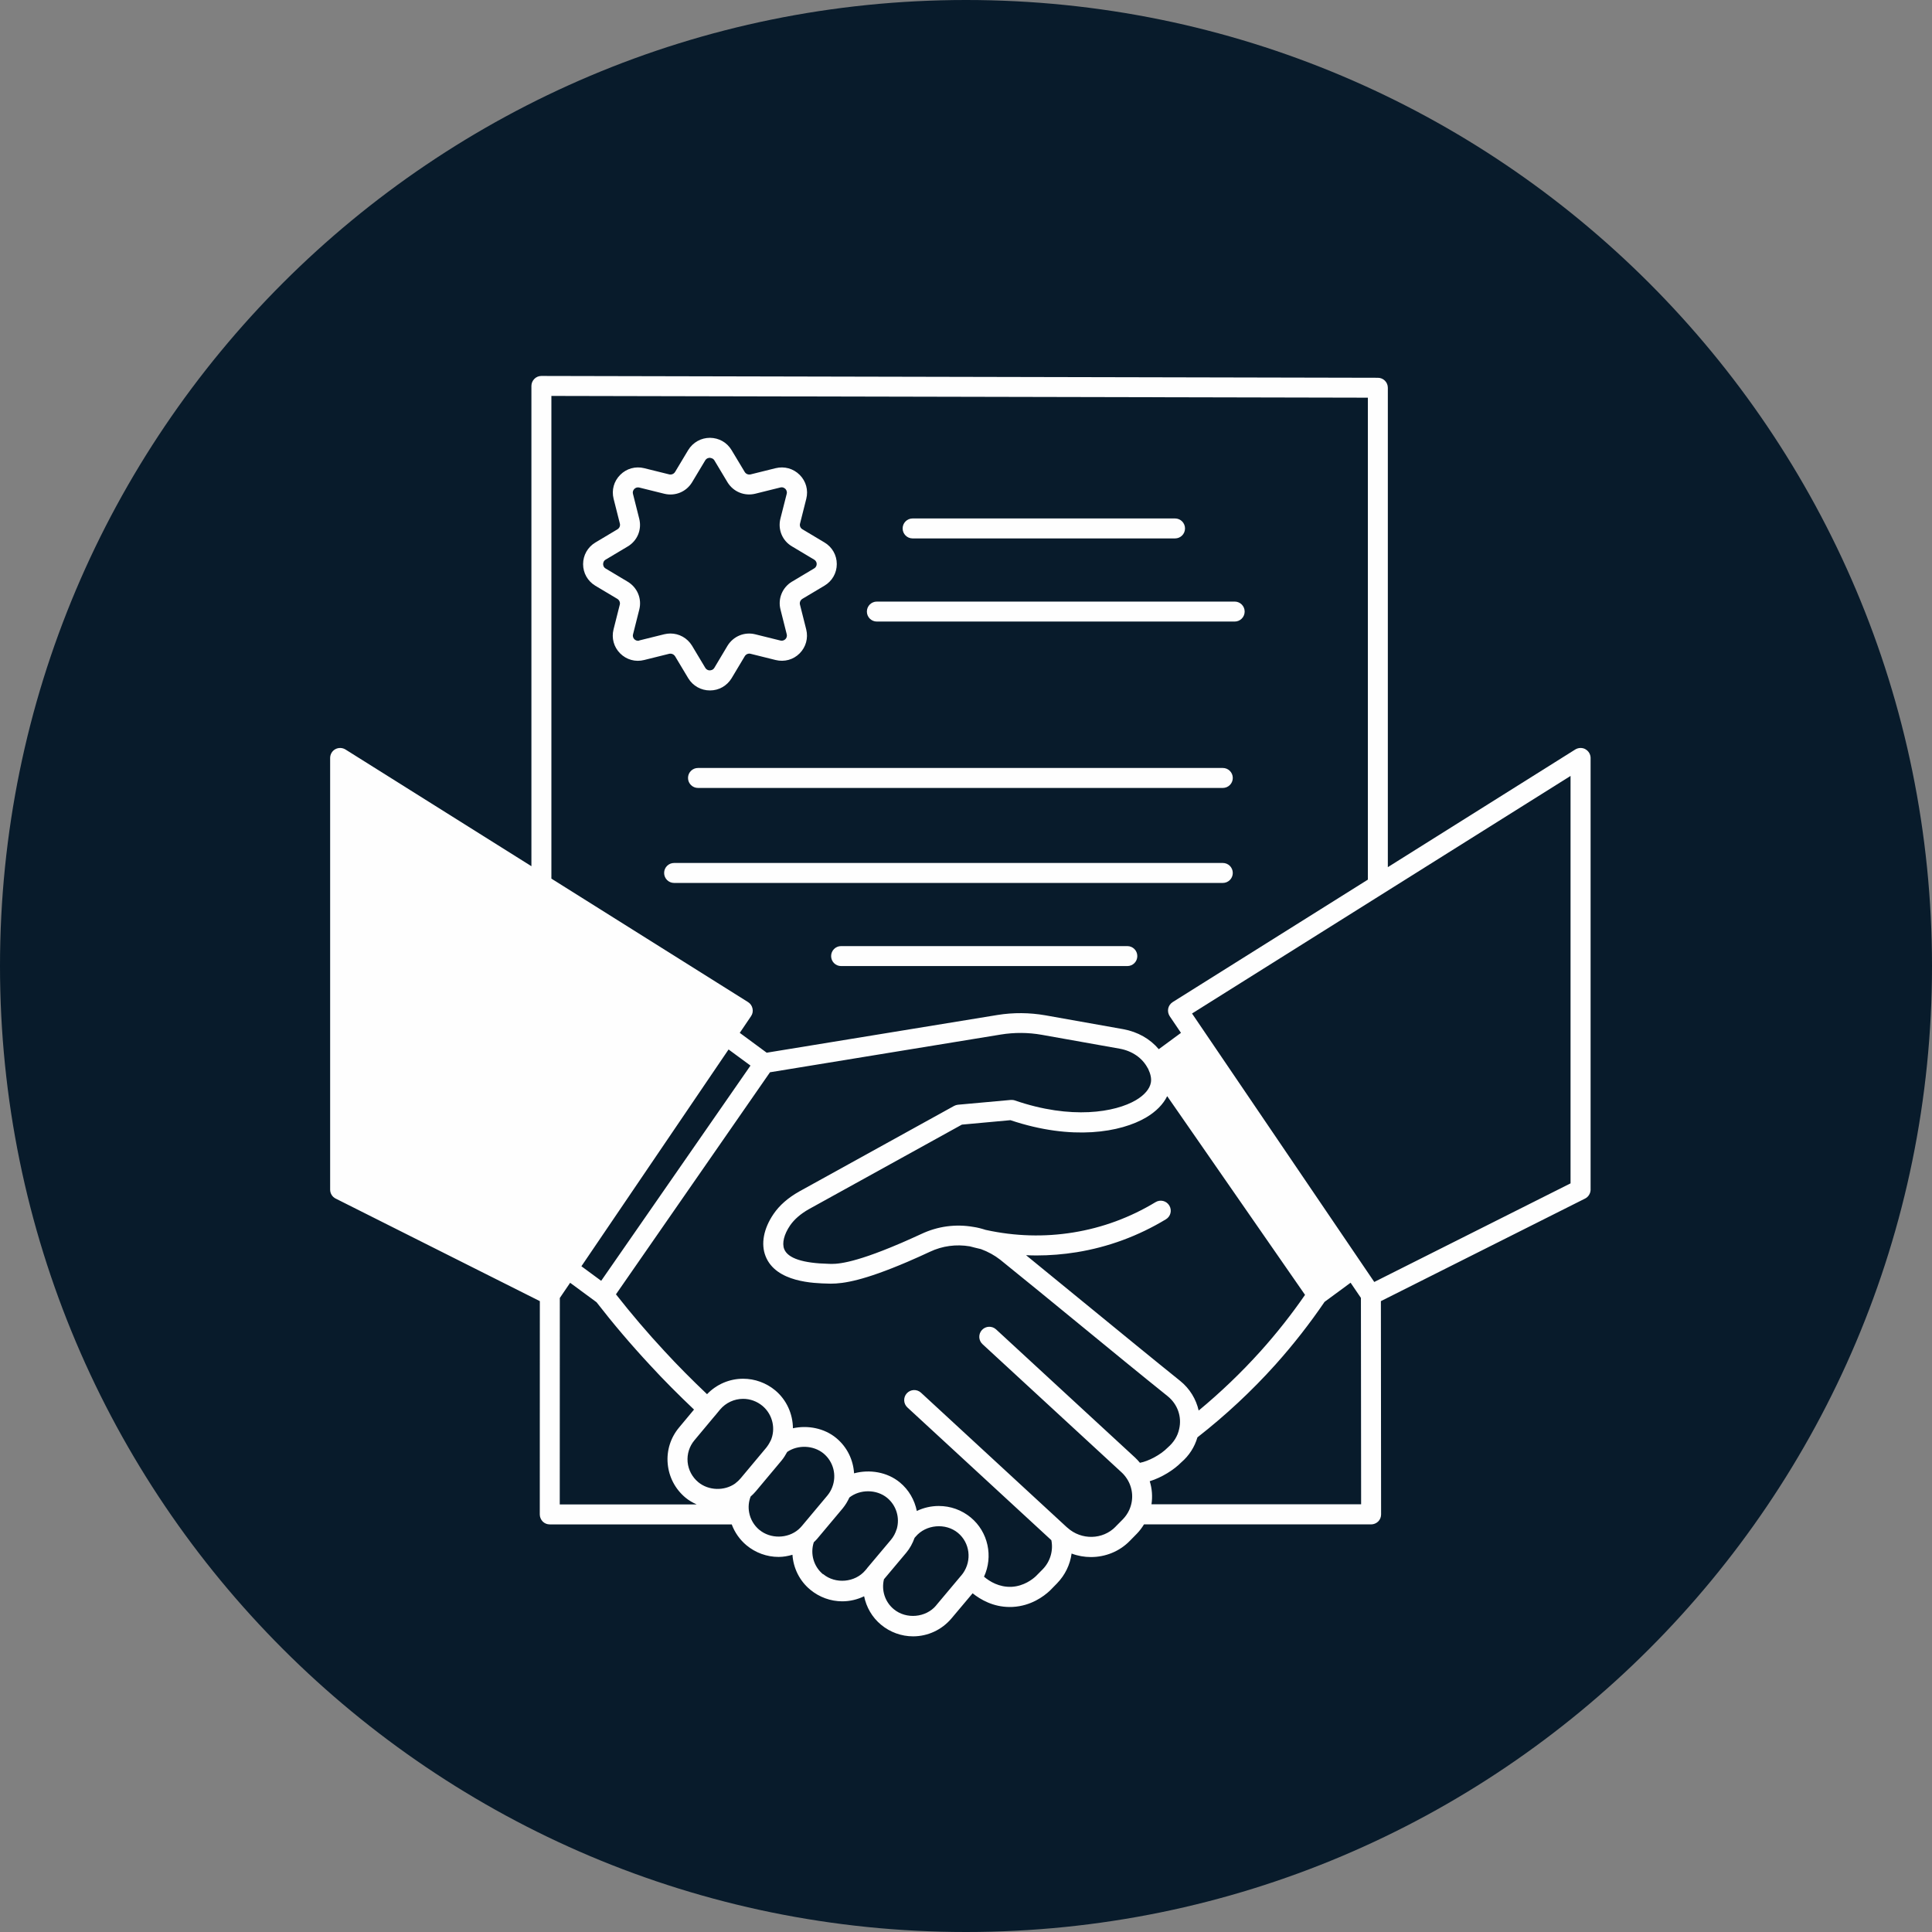
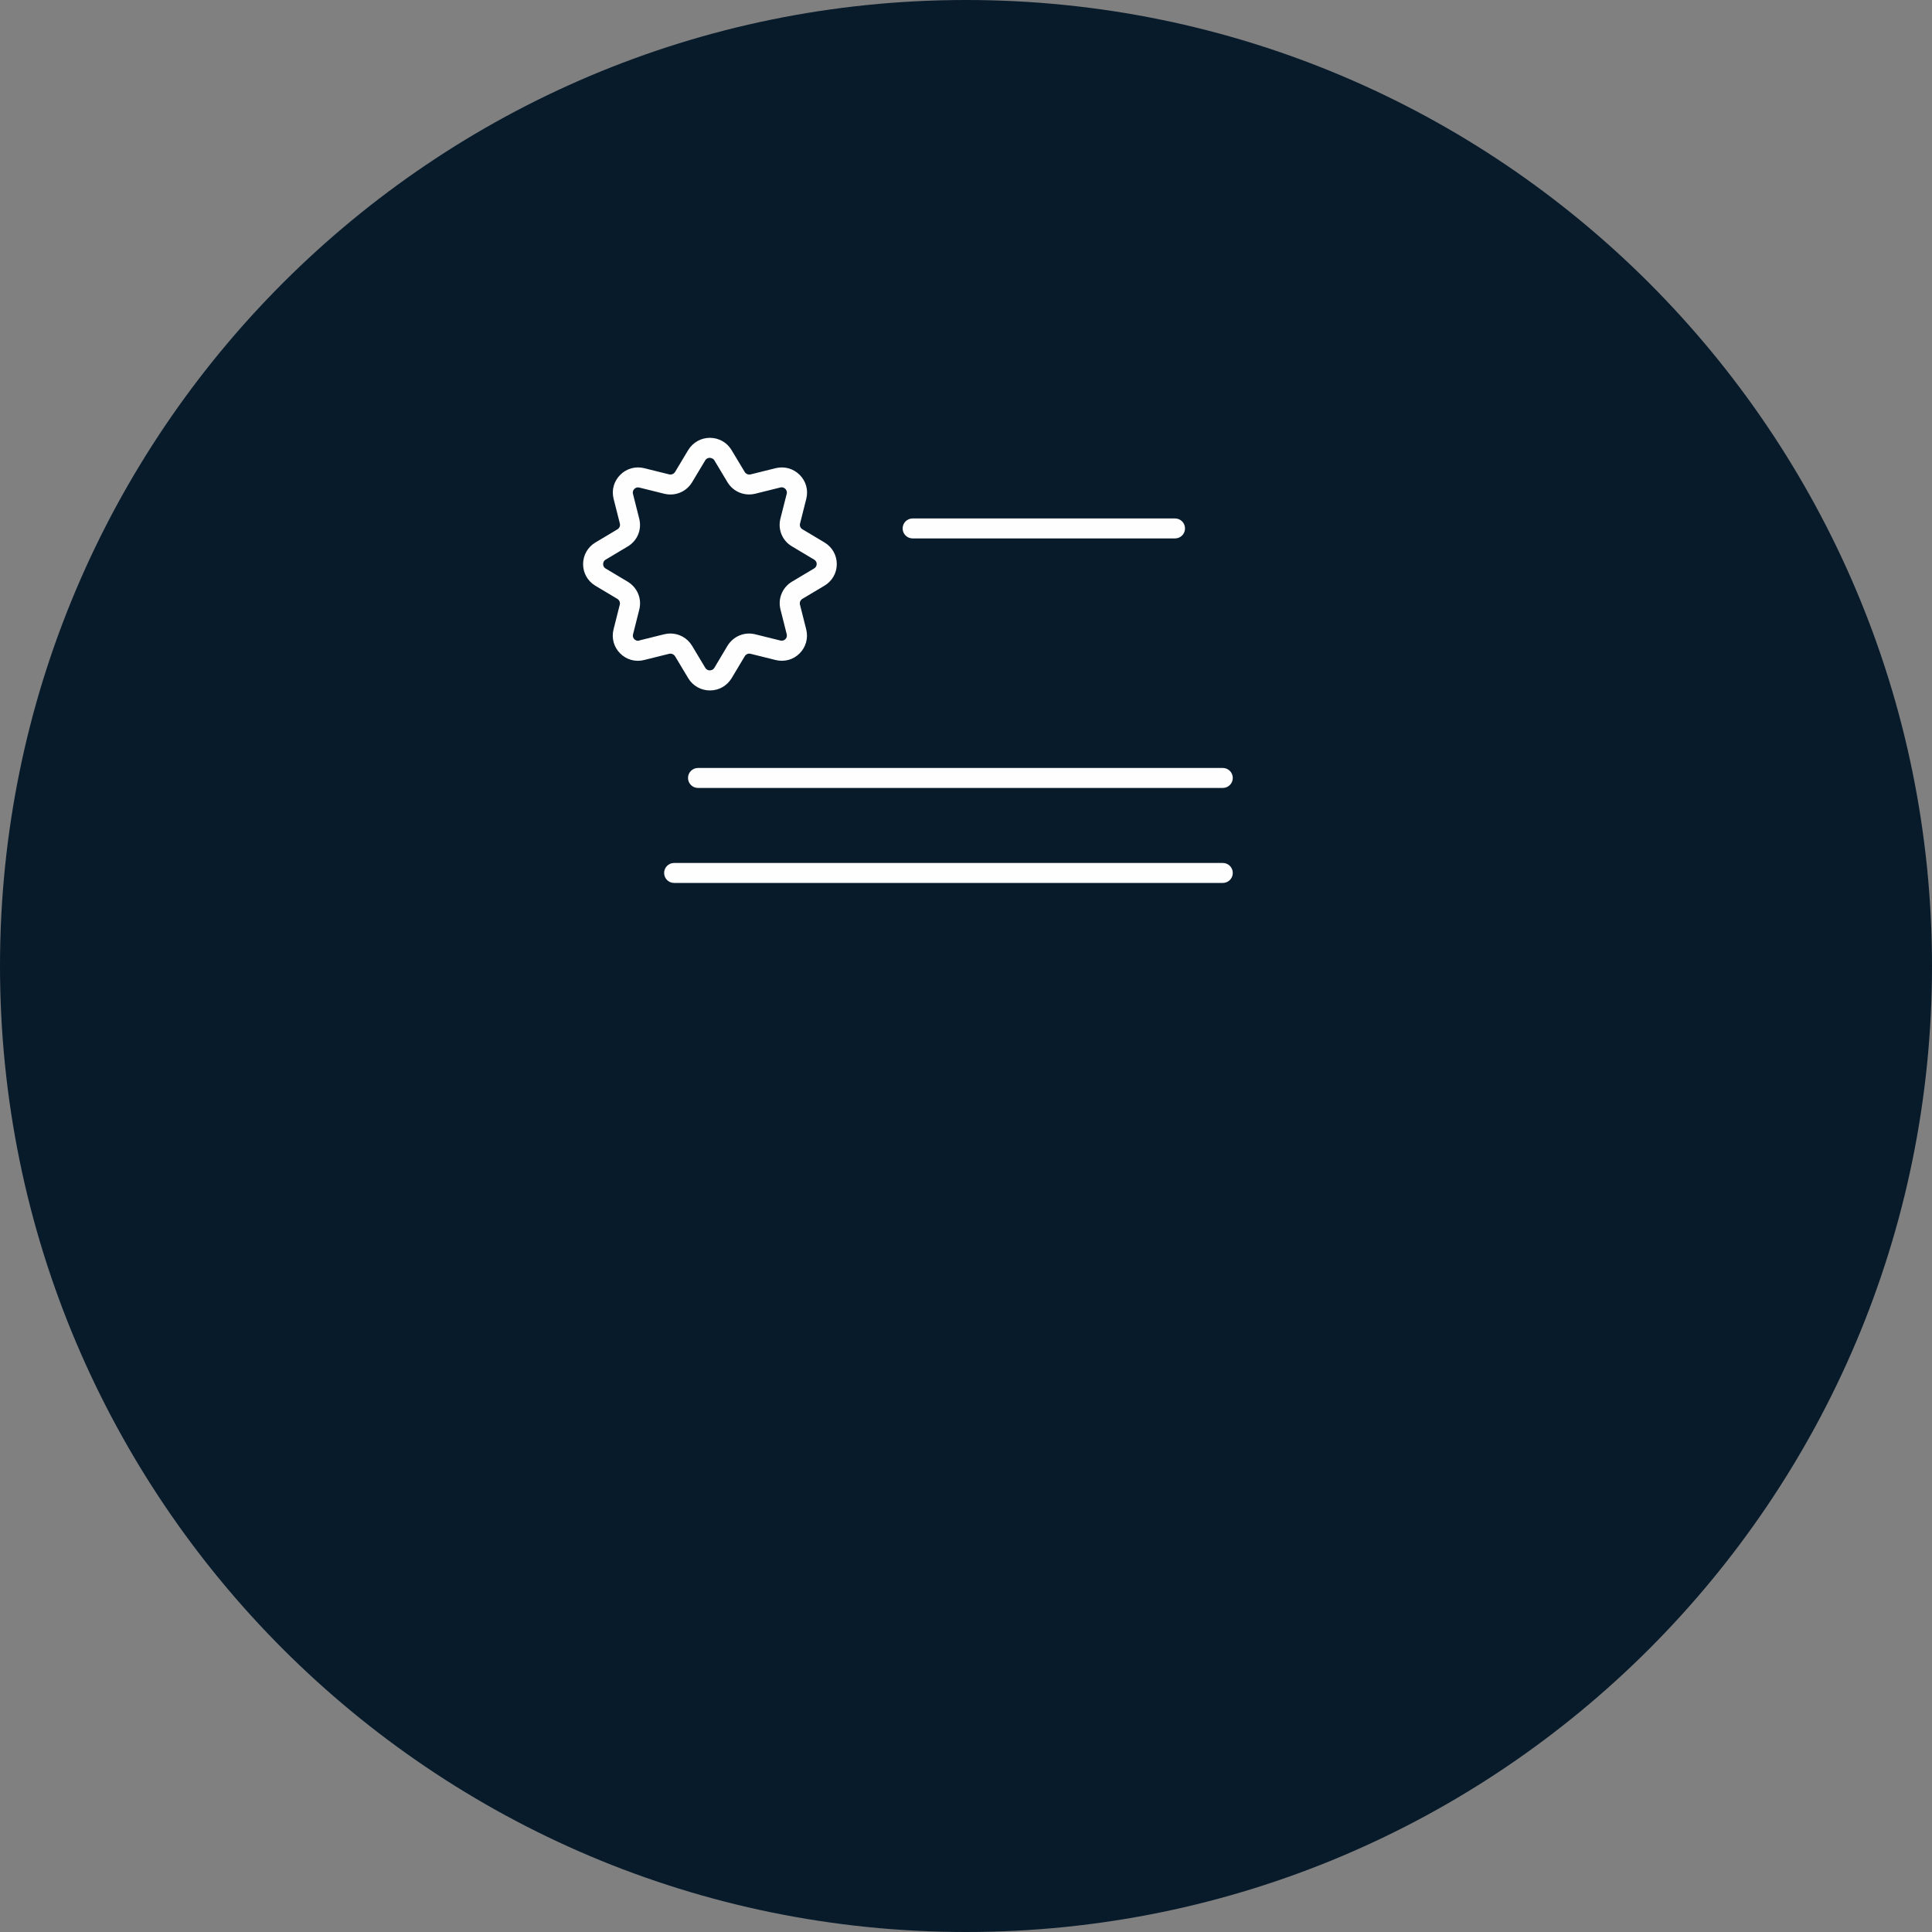
<svg xmlns="http://www.w3.org/2000/svg" xml:space="preserve" width="40.577mm" height="40.577mm" style="shape-rendering:geometricPrecision; text-rendering:geometricPrecision; image-rendering:optimizeQuality; fill-rule:evenodd; clip-rule:evenodd" viewBox="0 0 286.34 286.34">
  <rect x="0" y="0" width="286.34" height="286.34" fill="#808080" stroke="none" />
  <defs>
    <style type="text/css">  .fil0 {fill:#081B2B} .fil1 {fill:#FEFEFE;fill-rule:nonzero}  </style>
  </defs>
  <g id="Слой_x0020_1">
    <g id="_2523794808912">
-       <path class="fil0" d="M143.17 0c79.07,0 143.17,64.1 143.17,143.17 0,79.07 -64.1,143.17 -143.17,143.17 -79.07,0 -143.17,-64.1 -143.17,-143.17 0,-79.07 64.1,-143.17 143.17,-143.17z" />
+       <path class="fil0" d="M143.17 0c79.07,0 143.17,64.1 143.17,143.17 0,79.07 -64.1,143.17 -143.17,143.17 -79.07,0 -143.17,-64.1 -143.17,-143.17 0,-79.07 64.1,-143.17 143.17,-143.17" />
      <g>
-         <path class="fil1" d="M234.98 111.04c-0.47,-0.26 -1.05,-0.24 -1.51,0.04l-27.78 17.44 0 -71.05c0,-0.82 -0.66,-1.48 -1.48,-1.48l-123.96 -0.27 -0 0 -0 0 -0.02 0c-0.39,0 -0.76,0.16 -1.03,0.43 -0.28,0.28 -0.44,0.66 -0.44,1.05l0 71.18 -27.56 -17.3c-0.46,-0.28 -1.03,-0.3 -1.51,-0.04 -0.47,0.26 -0.76,0.76 -0.76,1.3l0 63.98c0,0.56 0.32,1.07 0.82,1.32l30.26 15.2 -0.01 31.61c0,0.39 0.16,0.77 0.43,1.05 0.28,0.28 0.65,0.43 1.05,0.43l26.97 0c0.44,1.19 1.19,2.26 2.18,3.09 1.33,1.11 3.02,1.73 4.77,1.73 0.7,0 1.39,-0.13 2.05,-0.32 0.13,1.97 1.04,3.86 2.64,5.18 1.34,1.11 3.02,1.72 4.74,1.72 1.14,0 2.25,-0.27 3.24,-0.75 0.33,1.62 1.18,3.12 2.51,4.22 1.34,1.11 3.02,1.72 4.74,1.72 2.2,0 4.27,-0.97 5.69,-2.65l3.14 -3.73c1.19,0.95 3.06,2.03 5.5,2.03 0.15,0 0.3,-0 0.45,-0.01 2.7,-0.15 4.58,-1.55 5.5,-2.41l1.05 -1.07c1.2,-1.23 1.95,-2.79 2.17,-4.43 0.92,0.35 1.9,0.52 2.87,0.52 2.11,0 4.21,-0.81 5.76,-2.4l1.06 -1.08c0.41,-0.42 0.74,-0.88 1.04,-1.36l33.66 0c0.39,0 0.77,-0.16 1.05,-0.43 0.28,-0.28 0.43,-0.66 0.43,-1.05l-0.03 -31.61 30.26 -15.2c0.48,-0.24 0.79,-0.73 0.82,-1.26l0 -64.09c-0.02,-0.52 -0.31,-0.99 -0.76,-1.24zm-153.25 -52.36l121 0.26 0 71.43 -28.93 18.15c-0.34,0.22 -0.58,0.56 -0.66,0.95 -0.08,0.39 -0,0.8 0.22,1.14l1.67 2.47 -3.29 2.42c-1.28,-1.52 -3.11,-2.57 -5.23,-2.96l-11.57 -2.06c-2.36,-0.41 -4.75,-0.43 -7.11,-0.05l-34.2 5.59 -3.99 -2.94 1.67 -2.47c0.23,-0.33 0.31,-0.74 0.22,-1.14 -0.08,-0.39 -0.32,-0.74 -0.66,-0.95l-29.15 -18.3 0 -71.56zm95.93 150.4c-0.38,-1.7 -1.32,-3.27 -2.75,-4.42 -4.07,-3.27 -8.59,-6.98 -13.09,-10.66 -3.33,-2.73 -6.64,-5.44 -9.75,-7.97 0.51,0.02 1.02,0.04 1.53,0.04 1.99,0 3.99,-0.16 5.97,-0.48 4.69,-0.76 9.14,-2.41 13.23,-4.88 0.7,-0.42 0.93,-1.33 0.5,-2.04 -0.42,-0.7 -1.33,-0.93 -2.04,-0.5 -3.77,2.28 -7.86,3.79 -12.18,4.49 -4.29,0.7 -8.65,0.57 -12.95,-0.37 -0.02,-0 -0.04,-0.01 -0.05,-0.01 -0.62,-0.2 -1.24,-0.36 -1.81,-0.44 -2.63,-0.46 -5.29,-0.1 -7.71,1.04 -1.08,0.5 -2.05,0.93 -2.9,1.3l-0.33 0.14c-7.24,3.1 -9.52,3.04 -10.5,2.99 -3.84,-0.09 -6.06,-0.82 -6.6,-2.18 -0.35,-0.88 -0.03,-2.19 0.87,-3.51 0.62,-0.9 1.56,-1.72 2.8,-2.42l22.66 -12.52 7.2 -0.66c9.14,3.07 16.37,1.81 20.12,-0.41 1.47,-0.87 2.52,-1.95 3.11,-3.15l20.43 29.45c-1.99,2.88 -4.2,5.69 -6.61,8.37 -2.83,3.14 -5.91,6.09 -9.17,8.79zm-88.57 -19.26l-2.92 -2.15 21.81 -32.13 3.25 2.39 -22.13 31.9zm-6.12 2.55l1.53 -2.25 3.91 2.88c2.45,3.16 5.1,6.28 7.89,9.28 2.09,2.28 4.31,4.49 6.56,6.63l-2.2 2.64c-1.27,1.51 -1.88,3.43 -1.7,5.39 0.18,1.97 1.11,3.75 2.63,5.02 0.5,0.42 1.07,0.74 1.66,1.01l-20.29 0 0.01 -30.59zm31.23 21.17c-0.18,0.38 -0.4,0.73 -0.65,1.04l-3.78 4.52c-0.25,0.29 -0.46,0.49 -0.65,0.63 -0.06,0.04 -0.11,0.08 -0.15,0.13 -1.6,1.14 -3.95,1.08 -5.48,-0.19 -0.91,-0.76 -1.47,-1.82 -1.58,-3 -0.1,-1.17 0.26,-2.32 1.02,-3.22l3.03 -3.63c0,-0.01 0.01,-0.01 0.02,-0.01 0.01,-0.01 0.01,-0.02 0.02,-0.03l0.72 -0.87c0.85,-1.01 2.1,-1.59 3.42,-1.59 1.04,0 2.05,0.37 2.86,1.04 1.52,1.27 2.01,3.41 1.21,5.19zm-1.66 13.2c-0.79,-0.66 -1.33,-1.58 -1.51,-2.58 -0.15,-0.8 -0.07,-1.61 0.22,-2.36 0.25,-0.22 0.51,-0.47 0.78,-0.79l3.8 -4.54c0.32,-0.39 0.59,-0.82 0.84,-1.28 1.57,-1.08 3.88,-1.01 5.39,0.23 1.46,1.22 1.98,3.22 1.28,5.01 -0.16,0.43 -0.4,0.84 -0.72,1.23l-3.77 4.5c-0.16,0.19 -0.33,0.36 -0.51,0.52 -1.61,1.39 -4.18,1.41 -5.79,0.06zm9.44 6.58c-1.4,-1.16 -1.92,-3.04 -1.37,-4.74 0.16,-0.16 0.32,-0.3 0.48,-0.49l3.8 -4.53c0.42,-0.51 0.74,-1.06 1,-1.62 1.57,-1.23 4.02,-1.24 5.6,0.06 1.35,1.12 1.91,2.94 1.41,4.64 -0,0.01 -0.01,0.02 -0.02,0.03 -0.17,0.56 -0.46,1.1 -0.83,1.54l-3.54 4.21c-0.01,0.01 -0.01,0.03 -0.02,0.04l-0.24 0.28c-1.51,1.8 -4.42,2.08 -6.26,0.55zm16.76 4.63c-1.51,1.8 -4.42,2.08 -6.27,0.55 -1.31,-1.08 -1.86,-2.8 -1.46,-4.44l3.31 -3.94c0.54,-0.64 0.94,-1.4 1.23,-2.2l0.16 -0.18c1.51,-1.8 4.44,-2.07 6.27,-0.55 1.75,1.45 2.1,4.05 0.74,5.99 -0.03,0.05 -0.08,0.1 -0.18,0.23l-3.81 4.54zm26.6 -11.68c-1.89,1.94 -5.06,2.03 -7.14,0.15 -0.04,-0.04 -0.07,-0.07 -0.12,-0.1l-21.58 -19.91c-0.6,-0.55 -1.54,-0.52 -2.1,0.09 -0.55,0.6 -0.52,1.54 0.09,2.1l21.33 19.67c0.31,1.54 -0.16,3.17 -1.29,4.32l-1.01 1.02c-0.47,0.44 -1.76,1.47 -3.59,1.57 -1.85,0.08 -3.26,-0.79 -4.09,-1.5 1.38,-2.98 0.63,-6.63 -1.97,-8.78 -1.35,-1.11 -2.99,-1.7 -4.74,-1.7 -1.14,0 -2.25,0.26 -3.25,0.74 -0.33,-1.63 -1.18,-3.13 -2.51,-4.23 -1.88,-1.55 -4.49,-1.97 -6.79,-1.35 -0.12,-1.99 -1.03,-3.9 -2.64,-5.23 -1.76,-1.46 -4.21,-1.93 -6.42,-1.45 -0.02,-2.12 -0.93,-4.2 -2.63,-5.62 -1.34,-1.11 -3.03,-1.72 -4.75,-1.72 -2.03,0 -3.95,0.83 -5.35,2.29 -2.17,-2.06 -4.3,-4.19 -6.32,-6.39 -2.53,-2.72 -4.93,-5.55 -7.18,-8.41l22.83 -32.91 34.19 -5.59c2.03,-0.33 4.09,-0.32 6.11,0.04l11.56 2.06c1.83,0.34 3.32,1.37 4.1,2.84 0.04,0.07 0.08,0.14 0.13,0.2 -0.01,-0.01 -0.04,-0.05 -0.04,-0.05 0,0 0,0 0,0 0.37,0.78 0.5,1.43 0.4,2.02 -0.16,0.93 -0.94,1.85 -2.2,2.6 -3.07,1.82 -9.61,2.93 -17.94,0.06 -0.2,-0.07 -0.41,-0.09 -0.62,-0.08l-7.83 0.71c-0.2,0.02 -0.4,0.08 -0.58,0.18l-22.95 12.68c-1.65,0.93 -2.93,2.05 -3.8,3.33 -1.48,2.16 -1.91,4.45 -1.18,6.27 1.53,3.87 7.17,4 9.28,4.05 0.12,0 0.25,0.01 0.38,0.01 1.94,0 4.9,-0.47 11.38,-3.24l0.34 -0.15c0.88,-0.38 1.87,-0.82 2.98,-1.34 1.85,-0.87 3.87,-1.14 5.91,-0.8 0.49,0.13 1.03,0.27 1.65,0.41 1.06,0.39 2.02,0.92 2.86,1.58 3.65,2.94 7.66,6.23 11.7,9.54 4.5,3.69 9.03,7.41 13.11,10.68 1.47,1.19 2.13,3.05 1.7,4.87 -0.22,1.04 -0.78,1.95 -1.7,2.75 -1.07,1.09 -2.87,2.02 -4.11,2.25 -0.24,-0.29 -0.49,-0.56 -0.74,-0.79l-20.58 -18.98c-0.6,-0.55 -1.54,-0.52 -2.1,0.09 -0.55,0.6 -0.52,1.54 0.09,2.1l20.6 18.99c0.28,0.25 0.54,0.56 0.8,0.95 0.9,1.39 1.03,3.12 0.34,4.64 -0.23,0.5 -0.55,0.97 -0.95,1.38l-1.06 1.07zm5.32 -3.32c0.17,-1.15 0.09,-2.31 -0.26,-3.42 1.79,-0.55 3.59,-1.69 4.67,-2.79 1.17,-1 1.98,-2.28 2.4,-3.71 4.15,-3.24 8.04,-6.86 11.56,-10.78 2.66,-2.97 5.1,-6.1 7.28,-9.3l3.86 -2.84 1.53 2.25 0.03 30.59 -31.07 0 0 0zm62.12 -47.57l-29.1 14.62 -27.01 -39.79 56.1 -35.21 0 60.38z" />
        <path class="fil1" d="M135.26 79.8l38.89 0c0.82,0 1.48,-0.66 1.48,-1.48 0,-0.82 -0.66,-1.48 -1.48,-1.48l-38.89 0c-0.82,0 -1.48,0.66 -1.48,1.48 0,0.82 0.66,1.48 1.48,1.48z" />
-         <path class="fil1" d="M129.96 92.12l53.03 0c0.82,0 1.48,-0.66 1.48,-1.48 0,-0.82 -0.66,-1.48 -1.48,-1.48l-53.03 0c-0.82,0 -1.48,0.66 -1.48,1.48 0,0.82 0.66,1.48 1.48,1.48z" />
        <path class="fil1" d="M103.45 113.82c-0.82,0 -1.48,0.66 -1.48,1.48 0,0.82 0.66,1.48 1.48,1.48l77.78 0c0.82,0 1.48,-0.66 1.48,-1.48 0,-0.82 -0.66,-1.48 -1.48,-1.48l-77.78 0z" />
        <path class="fil1" d="M182.71 129.38c0,-0.82 -0.66,-1.48 -1.48,-1.48l-81.32 0c-0.82,0 -1.48,0.66 -1.48,1.48 0,0.82 0.66,1.48 1.48,1.48l81.32 0c0.82,0 1.48,-0.66 1.48,-1.48z" />
-         <path class="fil1" d="M167.08 140.22l-42.42 0c-0.82,0 -1.48,0.66 -1.48,1.48 0,0.82 0.66,1.48 1.48,1.48l42.42 0c0.82,0 1.48,-0.66 1.48,-1.48 0,-0.82 -0.66,-1.48 -1.48,-1.48z" />
        <path class="fil1" d="M100.04 97.24l1.97 3.29c0.69,1.13 1.89,1.8 3.21,1.8 0,0 0.01,0 0.01,0 1.32,-0 2.51,-0.68 3.2,-1.81l1.95 -3.26c0.18,-0.3 0.53,-0.45 0.87,-0.36l3.7 0.92c1.29,0.32 2.63,-0.04 3.56,-0.98 0.93,-0.93 1.3,-2.26 0.98,-3.55l-0.93 -3.69c-0.08,-0.32 0.07,-0.67 0.37,-0.85l3.27 -1.95c1.14,-0.68 1.82,-1.88 1.82,-3.2 0,-1.32 -0.68,-2.52 -1.82,-3.2l-3.28 -1.96c-0.29,-0.17 -0.43,-0.51 -0.35,-0.83l0.93 -3.69c0.32,-1.28 -0.04,-2.6 -0.98,-3.54 -0.94,-0.94 -2.27,-1.31 -3.57,-0.99l-3.7 0.92c-0.34,0.08 -0.69,-0.06 -0.87,-0.35l-1.96 -3.26c-0.68,-1.13 -1.87,-1.8 -3.19,-1.81 -0,0 -0.01,0 -0.01,0 -1.32,0 -2.52,0.67 -3.22,1.81l-1.95 3.25c-0.18,0.29 -0.54,0.44 -0.86,0.36l-3.71 -0.92c-1.28,-0.32 -2.62,0.04 -3.56,0.99 -0.94,0.94 -1.3,2.26 -0.98,3.54l0.93 3.68c0.08,0.33 -0.06,0.67 -0.36,0.85 -1.08,0.65 -2.18,1.3 -3.28,1.96 -1.13,0.68 -1.81,1.88 -1.81,3.2 0,1.32 0.67,2.51 1.81,3.2 1.09,0.65 2.19,1.3 3.27,1.95 0.29,0.18 0.44,0.53 0.36,0.84l-0.93 3.69c-0.32,1.28 0.04,2.61 0.98,3.55 0.94,0.94 2.27,1.31 3.56,0.98l3.7 -0.92c0.33,-0.08 0.69,0.07 0.86,0.34zm-5.28 -2.3c-0.39,0.1 -0.65,-0.11 -0.74,-0.2 -0.11,-0.11 -0.29,-0.36 -0.2,-0.72l0.93 -3.69c0.4,-1.6 -0.29,-3.25 -1.71,-4.11 -1.08,-0.65 -2.19,-1.31 -3.28,-1.96 -0.34,-0.2 -0.37,-0.53 -0.37,-0.66 0,-0.13 0.04,-0.46 0.36,-0.65 1.1,-0.65 2.2,-1.31 3.27,-1.95 1.43,-0.84 2.13,-2.49 1.72,-4.12l-0.93 -3.69c-0.09,-0.37 0.11,-0.63 0.2,-0.72 0.09,-0.1 0.36,-0.3 0.74,-0.21l3.71 0.92c1.6,0.39 3.25,-0.28 4.11,-1.7l1.95 -3.25c0.21,-0.34 0.55,-0.38 0.68,-0.38 0.09,0.03 0.46,0.03 0.67,0.37l1.96 3.27c0.86,1.4 2.51,2.08 4.12,1.68l3.7 -0.92c0.39,-0.1 0.65,0.11 0.75,0.21 0.09,0.09 0.29,0.35 0.2,0.72l-0.94 3.7c-0.4,1.62 0.3,3.27 1.72,4.1l3.28 1.96c0.33,0.2 0.38,0.49 0.38,0.65 0,0.16 -0.05,0.46 -0.37,0.65l-3.28 1.96c-0,0 -0,0 -0.01,0 -1.42,0.86 -2.11,2.51 -1.71,4.11l0.93 3.69c0.09,0.37 -0.08,0.61 -0.2,0.73 -0.09,0.09 -0.36,0.3 -0.75,0.2l-3.71 -0.92c-1.6,-0.4 -3.25,0.28 -4.12,1.7l-1.95 3.27c-0.2,0.33 -0.53,0.37 -0.66,0.37 -0.09,0.03 -0.47,-0.03 -0.68,-0.37l-1.97 -3.29c-0.7,-1.14 -1.91,-1.8 -3.2,-1.8 -0.3,0 -0.61,0.04 -0.91,0.11l-3.71 0.92z" />
      </g>
    </g>
  </g>
</svg>